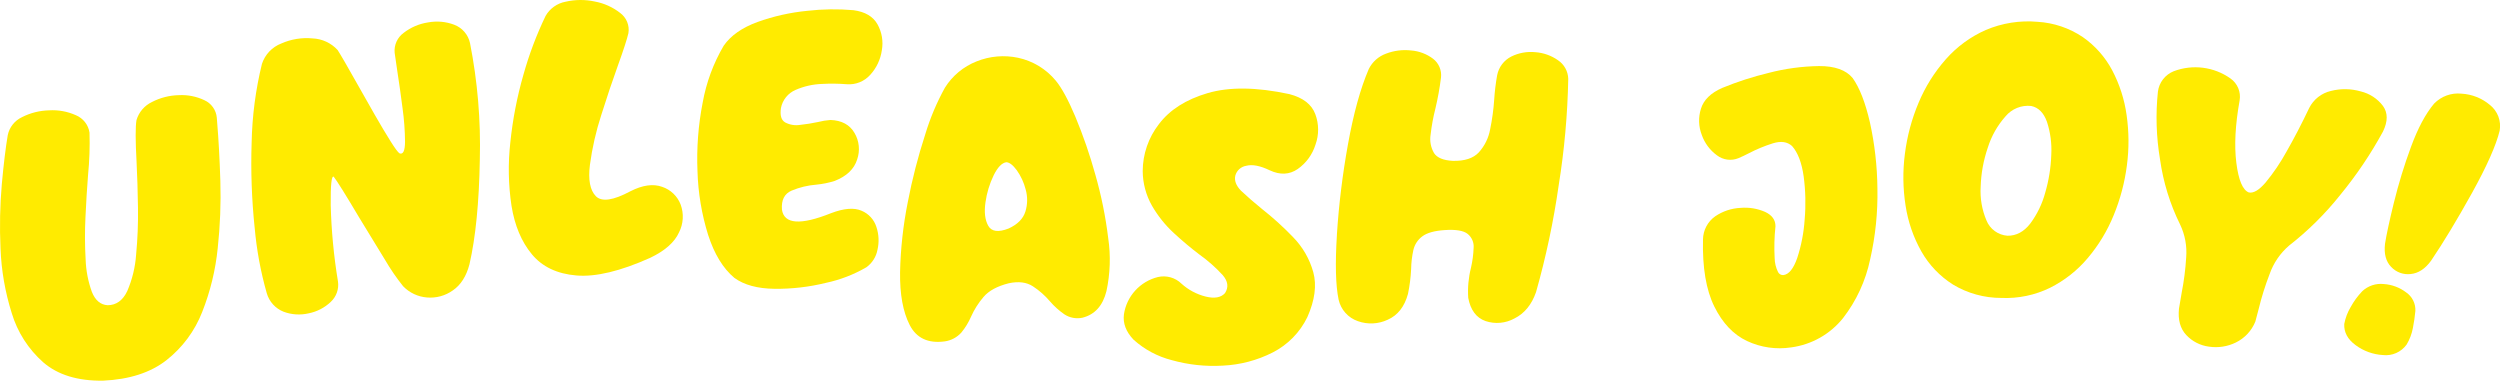
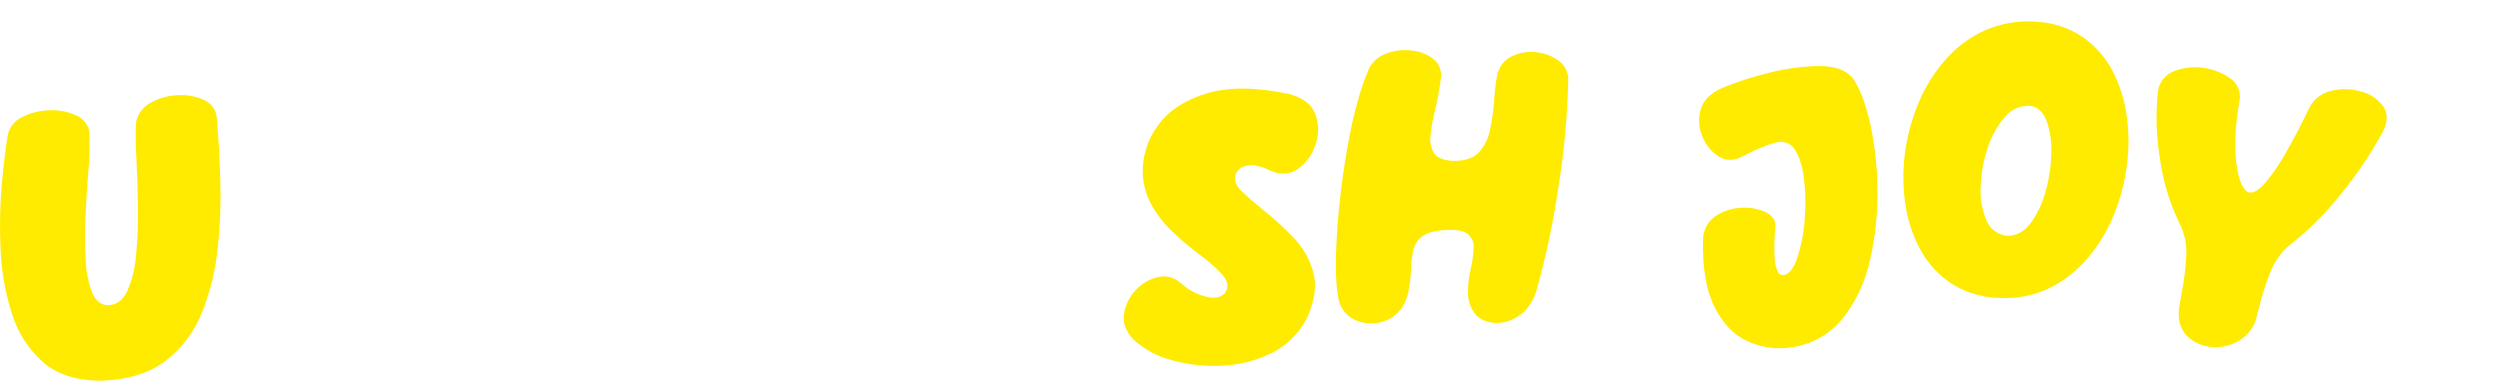
<svg xmlns="http://www.w3.org/2000/svg" width="243" height="37" viewBox="0 0 243 37" fill="none">
  <g clip-path="url(#clip0_5952_2875)">
-     <path d="M232.688 19.694C233.138 17.86 233.692 16.052 234.347 14.28C235.018 12.456 235.768 11.052 236.597 10.068C236.939 9.716 237.357 9.446 237.818 9.279C238.28 9.112 238.774 9.052 239.263 9.104C240.277 9.161 241.244 9.546 242.02 10.201C242.389 10.494 242.672 10.882 242.839 11.322C243.006 11.763 243.05 12.24 242.968 12.704C242.615 14.142 241.716 16.162 240.272 18.766C238.827 21.369 237.503 23.561 236.3 25.341C235.72 26.137 235.057 26.568 234.31 26.637C233.963 26.677 233.611 26.635 233.282 26.515C232.954 26.395 232.658 26.199 232.419 25.944C231.908 25.417 231.71 24.668 231.824 23.695C231.961 22.814 232.249 21.48 232.687 19.692M228.473 29.866C228.781 29.301 229.162 28.778 229.606 28.312C229.884 28.049 230.215 27.851 230.578 27.729C230.94 27.608 231.325 27.567 231.705 27.609C232.495 27.66 233.253 27.944 233.882 28.424C234.172 28.623 234.406 28.893 234.562 29.208C234.718 29.523 234.791 29.872 234.774 30.223C234.722 30.781 234.641 31.336 234.532 31.885C234.427 32.453 234.22 32.997 233.923 33.492C233.665 33.851 233.315 34.135 232.91 34.314C232.505 34.493 232.06 34.561 231.62 34.511C230.663 34.456 229.742 34.123 228.972 33.553C228.191 32.981 227.821 32.293 227.862 31.49C227.97 30.917 228.176 30.368 228.473 29.866" fill="#FFEB00" />
    <path d="M2.139 11.387C2.952 10.973 3.849 10.747 4.762 10.725C5.657 10.669 6.553 10.831 7.372 11.197C7.721 11.341 8.026 11.572 8.259 11.868C8.492 12.164 8.644 12.515 8.701 12.887C8.742 14.258 8.695 15.63 8.56 16.995C8.457 18.29 8.373 19.66 8.307 21.106C8.24 22.475 8.245 23.846 8.323 25.214C8.358 26.293 8.563 27.359 8.931 28.374C9.258 29.191 9.767 29.622 10.457 29.668C11.3 29.663 11.94 29.203 12.37 28.29C12.854 27.169 13.145 25.975 13.23 24.758C13.374 23.241 13.435 21.717 13.412 20.193C13.389 18.597 13.343 17.11 13.274 15.73C13.16 13.676 13.157 12.324 13.266 11.674C13.38 11.29 13.573 10.935 13.833 10.631C14.094 10.328 14.415 10.082 14.777 9.911C15.581 9.496 16.469 9.27 17.373 9.25C18.232 9.202 19.088 9.37 19.865 9.738C20.199 9.889 20.486 10.125 20.699 10.423C20.911 10.721 21.04 11.069 21.073 11.434C21.091 11.582 21.101 11.736 21.108 11.896C21.247 13.554 21.35 15.452 21.418 17.589C21.483 19.768 21.398 21.95 21.163 24.119C20.949 26.245 20.442 28.333 19.655 30.321C18.938 32.166 17.738 33.785 16.179 35.01C14.632 36.219 12.579 36.883 10.022 37C7.559 37.035 5.621 36.442 4.209 35.222C2.759 33.943 1.696 32.285 1.141 30.435C0.498 28.398 0.131 26.285 0.05 24.151C-0.046 22.058 -0.004 19.962 0.178 17.875C0.359 15.914 0.551 14.332 0.755 13.129C0.834 12.751 1 12.397 1.241 12.095C1.481 11.793 1.789 11.551 2.139 11.388" fill="#FFEB00" />
-     <path d="M24.75 22.111C24.466 19.373 24.369 16.619 24.459 13.868C24.51 11.285 24.846 8.715 25.462 6.205C25.609 5.757 25.854 5.347 26.18 5.004C26.505 4.662 26.903 4.396 27.344 4.226C28.297 3.804 29.343 3.634 30.38 3.733C30.841 3.751 31.293 3.861 31.71 4.054C32.128 4.248 32.504 4.522 32.815 4.861C32.924 5.023 33.151 5.404 33.5 6.003C33.849 6.603 34.254 7.319 34.725 8.158C35.28 9.149 35.845 10.145 36.42 11.145C36.995 12.149 37.505 13.004 37.949 13.711C38.394 14.421 38.689 14.818 38.838 14.909C39.187 15.033 39.364 14.656 39.369 13.778C39.36 12.692 39.28 11.608 39.13 10.533C38.965 9.247 38.795 8.041 38.619 6.916C38.503 6.167 38.419 5.57 38.36 5.127C38.325 4.756 38.388 4.382 38.543 4.042C38.697 3.703 38.938 3.409 39.24 3.191C39.924 2.661 40.732 2.314 41.587 2.182C42.446 2.018 43.334 2.095 44.151 2.404C44.535 2.55 44.876 2.789 45.143 3.099C45.411 3.409 45.597 3.781 45.684 4.181C46.419 7.91 46.739 11.707 46.639 15.506C46.569 19.668 46.234 23.062 45.633 25.687C45.329 26.852 44.789 27.699 44.013 28.229C43.285 28.747 42.398 28.99 41.507 28.916C40.623 28.847 39.795 28.457 39.181 27.819C38.534 27.01 37.948 26.155 37.427 25.261C36.612 23.945 35.769 22.564 34.898 21.12C34.294 20.101 33.766 19.228 33.313 18.5C32.86 17.776 32.566 17.333 32.435 17.175C32.225 17.057 32.128 17.978 32.145 19.94C32.209 22.426 32.445 24.906 32.851 27.36C32.904 27.724 32.867 28.095 32.743 28.442C32.62 28.788 32.414 29.1 32.144 29.349C31.55 29.913 30.808 30.296 30.005 30.455C29.192 30.647 28.341 30.592 27.56 30.298C27.169 30.143 26.819 29.901 26.537 29.59C26.255 29.279 26.047 28.908 25.931 28.505C25.335 26.416 24.941 24.275 24.752 22.111" fill="#FFEB00" />
-     <path d="M54.967 0.169C55.9 -0.049 56.87 -0.056 57.807 0.147C58.707 0.312 59.553 0.691 60.273 1.253C60.577 1.475 60.813 1.776 60.956 2.124C61.099 2.471 61.143 2.851 61.083 3.221C60.941 3.825 60.603 4.867 60.069 6.345C59.537 7.813 58.995 9.427 58.442 11.185C57.931 12.759 57.562 14.375 57.341 16.014C57.158 17.471 57.349 18.489 57.916 19.069C58.483 19.648 59.605 19.487 61.285 18.586C62.462 17.988 63.486 17.845 64.358 18.159C64.768 18.295 65.142 18.521 65.454 18.819C65.765 19.118 66.006 19.482 66.159 19.884C66.321 20.321 66.39 20.786 66.363 21.251C66.336 21.715 66.214 22.169 66.003 22.584C65.569 23.549 64.636 24.373 63.203 25.059C60.293 26.363 57.9 26.935 56.023 26.775C54.144 26.618 52.701 25.929 51.693 24.709C50.685 23.489 50.027 21.922 49.718 20.006C49.409 17.956 49.372 15.874 49.607 13.815C49.836 11.602 50.26 9.414 50.873 7.276C51.423 5.306 52.145 3.389 53.032 1.546C53.236 1.19 53.514 0.883 53.849 0.645C54.183 0.407 54.565 0.244 54.968 0.168" fill="#FFEB00" />
-     <path d="M68.833 22.848C68.206 20.836 67.857 18.749 67.796 16.643C67.702 14.411 67.87 12.176 68.298 9.983C68.647 8.028 69.34 6.15 70.347 4.438C71.034 3.452 72.131 2.685 73.636 2.136C75.196 1.576 76.819 1.212 78.469 1.052C79.958 0.881 81.461 0.86 82.955 0.99C84.084 1.142 84.863 1.599 85.291 2.361C85.722 3.131 85.871 4.026 85.714 4.893C85.587 5.778 85.196 6.605 84.593 7.267C84.308 7.586 83.954 7.836 83.557 7.996C83.159 8.156 82.731 8.221 82.304 8.187C81.499 8.123 80.692 8.114 79.886 8.159C79.007 8.19 78.142 8.386 77.335 8.737C76.972 8.891 76.651 9.133 76.403 9.439C76.154 9.746 75.984 10.109 75.909 10.496C75.802 11.209 75.935 11.675 76.314 11.897C76.759 12.135 77.27 12.22 77.769 12.139C78.354 12.077 78.936 11.984 79.511 11.86C79.909 11.757 80.314 11.691 80.724 11.661C81.813 11.703 82.589 12.12 83.054 12.915C83.284 13.3 83.426 13.732 83.471 14.178C83.517 14.624 83.463 15.075 83.316 15.499C83.025 16.432 82.298 17.127 81.135 17.585C80.558 17.767 79.964 17.888 79.362 17.947C78.532 18.011 77.718 18.206 76.949 18.526C76.246 18.825 75.932 19.445 76.006 20.384C76.22 21.794 77.809 21.907 80.772 20.723C82.027 20.244 83.016 20.166 83.739 20.482C84.081 20.623 84.387 20.836 84.637 21.108C84.886 21.379 85.073 21.702 85.184 22.053C85.426 22.772 85.463 23.544 85.29 24.282C85.163 24.966 84.776 25.575 84.21 25.98C82.988 26.689 81.662 27.2 80.28 27.494C78.647 27.896 76.97 28.09 75.288 28.072C73.627 28.052 72.325 27.698 71.382 27.011C70.285 26.093 69.436 24.706 68.835 22.848" fill="#FFEB00" />
-     <path d="M99.67 20.56C99.886 19.86 99.894 19.112 99.692 18.407C99.522 17.739 99.231 17.109 98.832 16.548C98.459 16.043 98.121 15.783 97.816 15.768C97.385 15.828 96.974 16.252 96.584 17.04C96.184 17.866 95.916 18.749 95.789 19.657C95.651 20.613 95.738 21.377 96.057 21.945C96.376 22.513 97.034 22.603 98.036 22.211C98.909 21.812 99.453 21.262 99.67 20.56ZM104.525 11.343C105.288 13.179 105.937 15.06 106.467 16.975C107.045 18.995 107.464 21.058 107.718 23.143C107.971 24.857 107.913 26.602 107.547 28.296C107.194 29.715 106.417 30.577 105.217 30.881C104.916 30.946 104.605 30.95 104.302 30.893C104 30.837 103.712 30.72 103.455 30.551C102.935 30.191 102.463 29.766 102.051 29.286C101.574 28.726 101.019 28.236 100.403 27.833C99.79 27.431 99.01 27.33 98.062 27.531C96.929 27.815 96.106 28.262 95.593 28.872C95.1 29.447 94.694 30.089 94.386 30.78C94.147 31.332 93.832 31.848 93.452 32.314C93.028 32.791 92.447 33.1 91.814 33.185C90.207 33.396 89.076 32.864 88.422 31.588C87.768 30.313 87.457 28.601 87.487 26.452C87.536 24.165 87.787 21.886 88.238 19.642C88.667 17.408 89.235 15.203 89.94 13.039C90.414 11.472 91.052 9.959 91.845 8.525C92.571 7.364 93.652 6.466 94.929 5.965C96.206 5.452 97.608 5.331 98.955 5.615C100.39 5.923 101.68 6.705 102.617 7.834C103.188 8.518 103.825 9.688 104.525 11.344" fill="#FFEB00" />
    <path d="M112.647 12.065C113.694 10.677 115.273 9.671 117.385 9.05C119.495 8.431 122.144 8.464 125.333 9.149C126.656 9.495 127.495 10.145 127.85 11.101C128.208 12.057 128.212 13.11 127.862 14.069C127.564 15.024 126.958 15.853 126.138 16.429C125.334 16.983 124.429 17.025 123.422 16.556C122.486 16.106 121.721 15.959 121.133 16.114C120.884 16.155 120.652 16.266 120.464 16.434C120.276 16.603 120.141 16.822 120.074 17.065C119.959 17.544 120.141 18.034 120.621 18.533C121.23 19.107 121.904 19.694 122.643 20.293C123.727 21.145 124.75 22.072 125.704 23.068C126.63 24.017 127.3 25.185 127.652 26.462C127.997 27.728 127.804 29.183 127.075 30.825C126.358 32.305 125.177 33.511 123.71 34.258C122.203 35.025 120.55 35.461 118.861 35.539C117.187 35.639 115.508 35.459 113.894 35.006C112.513 34.653 111.239 33.971 110.182 33.018C109.444 32.246 109.132 31.422 109.247 30.548C109.376 29.686 109.759 28.882 110.347 28.238C110.935 27.593 111.701 27.137 112.549 26.928C112.953 26.835 113.375 26.845 113.774 26.956C114.173 27.068 114.538 27.278 114.835 27.568C115.504 28.174 116.313 28.606 117.19 28.826C118.053 29.039 118.681 28.927 119.071 28.49C119.439 27.916 119.361 27.328 118.835 26.727C118.155 25.988 117.4 25.322 116.582 24.739C115.762 24.121 114.931 23.423 114.089 22.646C113.254 21.873 112.539 20.98 111.971 19.995C111.389 18.969 111.08 17.812 111.071 16.633C111.076 14.979 111.63 13.372 112.647 12.065Z" fill="#FFEB00" />
    <path d="M129.946 22.806C130.136 19.867 130.495 16.941 131.02 14.043C131.56 11.037 132.235 8.592 133.045 6.709C133.392 6.01 133.997 5.473 134.733 5.211C135.507 4.915 136.342 4.81 137.165 4.905C137.936 4.965 138.674 5.244 139.292 5.709C139.569 5.921 139.787 6.203 139.922 6.525C140.057 6.847 140.106 7.199 140.064 7.546C139.938 8.56 139.756 9.567 139.519 10.561C139.307 11.39 139.152 12.232 139.056 13.082C138.954 13.702 139.072 14.338 139.389 14.881C139.686 15.337 140.295 15.588 141.214 15.635C142.353 15.663 143.196 15.391 143.74 14.813C144.31 14.182 144.692 13.404 144.842 12.568C145.038 11.62 145.169 10.66 145.235 9.695C145.286 8.895 145.382 8.099 145.523 7.31C145.599 6.923 145.762 6.558 146 6.243C146.239 5.928 146.547 5.672 146.9 5.494C147.622 5.137 148.431 4.991 149.233 5.072C150.026 5.128 150.788 5.398 151.437 5.855C151.736 6.055 151.982 6.324 152.155 6.638C152.328 6.952 152.424 7.303 152.434 7.662C152.367 11.124 152.057 14.578 151.507 17.997C151.006 21.509 150.269 24.984 149.301 28.398C148.876 29.616 148.178 30.468 147.206 30.953C146.78 31.188 146.311 31.331 145.827 31.375C145.343 31.419 144.855 31.362 144.395 31.208C143.495 30.89 142.934 30.137 142.712 28.95C142.647 27.969 142.737 26.983 142.979 26.03C143.126 25.393 143.212 24.744 143.236 24.092C143.258 23.835 143.216 23.576 143.114 23.339C143.012 23.101 142.853 22.893 142.651 22.731C142.245 22.412 141.5 22.29 140.417 22.364C139.426 22.43 138.704 22.632 138.252 22.971C137.811 23.295 137.502 23.766 137.38 24.299C137.245 24.908 137.172 25.53 137.162 26.154C137.123 26.967 137.021 27.776 136.855 28.572C136.514 29.816 135.857 30.651 134.883 31.079C133.975 31.505 132.935 31.555 131.99 31.218C131.523 31.059 131.105 30.782 130.776 30.415C130.447 30.048 130.219 29.602 130.112 29.122C129.825 27.746 129.771 25.64 129.949 22.806" fill="#FFEB00" />
    <path d="M180.075 7.581C180.752 8.53 181.312 9.969 181.756 11.896C182.221 14.009 182.465 16.164 182.485 18.328C182.53 20.646 182.292 22.961 181.776 25.222C181.341 27.294 180.442 29.241 179.146 30.917C177.895 32.482 176.087 33.503 174.099 33.767C172.638 33.989 171.144 33.773 169.808 33.145C168.485 32.522 167.426 31.404 166.63 29.792C165.834 28.181 165.468 26.011 165.531 23.284C165.536 22.841 165.646 22.406 165.851 22.014C166.057 21.622 166.353 21.284 166.715 21.028C167.443 20.532 168.295 20.247 169.176 20.206C169.995 20.133 170.819 20.268 171.572 20.598C172.248 20.915 172.581 21.382 172.575 21.997C172.466 23.023 172.44 24.057 172.496 25.087C172.504 25.56 172.617 26.024 172.827 26.447C172.874 26.54 172.948 26.618 173.039 26.669C173.13 26.721 173.234 26.746 173.339 26.739C173.877 26.677 174.325 26.125 174.688 25.086C175.086 23.87 175.33 22.609 175.413 21.333C175.535 19.939 175.502 18.535 175.316 17.148C175.13 15.817 174.753 14.831 174.185 14.191C173.723 13.775 173.103 13.69 172.326 13.93C171.518 14.184 170.734 14.508 169.983 14.899C169.629 15.083 169.293 15.241 168.978 15.374C168.636 15.514 168.263 15.562 167.896 15.514C167.53 15.465 167.182 15.322 166.888 15.097C166.209 14.604 165.696 13.917 165.417 13.127C165.097 12.31 165.066 11.408 165.331 10.571C165.594 9.713 166.281 9.04 167.389 8.55C168.858 7.947 170.371 7.457 171.915 7.085C173.515 6.668 175.16 6.445 176.814 6.422C178.34 6.415 179.428 6.802 180.077 7.583" fill="#FFEB00" />
    <path d="M197.334 21.741C198.007 20.838 198.503 19.817 198.795 18.731C199.146 17.531 199.344 16.292 199.385 15.043C199.444 13.961 199.302 12.876 198.966 11.845C198.649 10.96 198.137 10.445 197.428 10.3C196.961 10.249 196.489 10.315 196.054 10.491C195.619 10.668 195.235 10.949 194.935 11.31C194.153 12.19 193.567 13.225 193.215 14.347C192.795 15.571 192.561 16.851 192.521 18.144C192.451 19.265 192.643 20.387 193.082 21.421C193.248 21.837 193.529 22.197 193.891 22.461C194.253 22.725 194.682 22.882 195.13 22.913C195.98 22.924 196.717 22.532 197.334 21.741ZM189.828 27.657C188.552 26.852 187.496 25.745 186.754 24.434C185.978 23.056 185.459 21.549 185.222 19.986C184.96 18.318 184.938 16.621 185.157 14.947C185.371 13.241 185.818 11.572 186.487 9.987C187.131 8.442 188.026 7.014 189.135 5.759C190.207 4.543 191.53 3.573 193.014 2.917C194.603 2.24 196.335 1.966 198.056 2.12C199.625 2.214 201.141 2.726 202.444 3.602C203.64 4.435 204.621 5.541 205.303 6.828C206.021 8.188 206.496 9.663 206.707 11.186C206.94 12.811 206.949 14.46 206.733 16.087C206.519 17.747 206.088 19.371 205.45 20.919C204.836 22.43 203.986 23.835 202.932 25.081C201.921 26.284 200.674 27.268 199.267 27.972C197.799 28.69 196.174 29.029 194.54 28.959C192.879 28.965 191.249 28.515 189.827 27.658" fill="#FFEB00" />
    <path d="M212.058 28.456C212.282 27.323 212.428 26.177 212.497 25.025C212.587 23.929 212.385 22.828 211.912 21.834C210.923 19.835 210.262 17.69 209.953 15.481C209.589 13.311 209.52 11.102 209.748 8.913C209.803 8.474 209.974 8.058 210.245 7.708C210.516 7.359 210.875 7.087 211.287 6.923C212.192 6.58 213.169 6.464 214.13 6.586C215.091 6.709 216.007 7.065 216.798 7.625C217.134 7.86 217.397 8.185 217.555 8.563C217.714 8.942 217.761 9.357 217.692 9.761C217.267 12.123 217.16 14.147 217.373 15.831C217.586 17.518 217.991 18.473 218.584 18.706C219.038 18.802 219.578 18.481 220.213 17.744C220.989 16.802 221.674 15.789 222.26 14.719C222.991 13.441 223.722 12.034 224.452 10.501C224.661 10.086 224.958 9.722 225.323 9.434C225.689 9.147 226.113 8.944 226.566 8.839C227.514 8.597 228.509 8.612 229.45 8.881C230.318 9.085 231.087 9.585 231.624 10.296C232.109 10.969 232.107 11.801 231.625 12.789C230.439 14.966 229.05 17.026 227.475 18.942C226.017 20.776 224.346 22.431 222.497 23.872C221.637 24.612 220.987 25.563 220.61 26.631C220.177 27.748 219.819 28.892 219.537 30.056C219.418 30.491 219.312 30.895 219.217 31.264C218.857 32.151 218.181 32.874 217.32 33.293C216.513 33.688 215.605 33.828 214.716 33.695C213.869 33.587 213.086 33.186 212.504 32.563C211.919 31.939 211.684 31.085 211.797 29.999C211.873 29.524 211.961 29.01 212.059 28.456" fill="#FFEB00" />
  </g>
  <defs>
    <clipPath id="clip0_5952_2875">
      <rect width="243" height="37" fill="white" />
    </clipPath>
  </defs>
</svg>